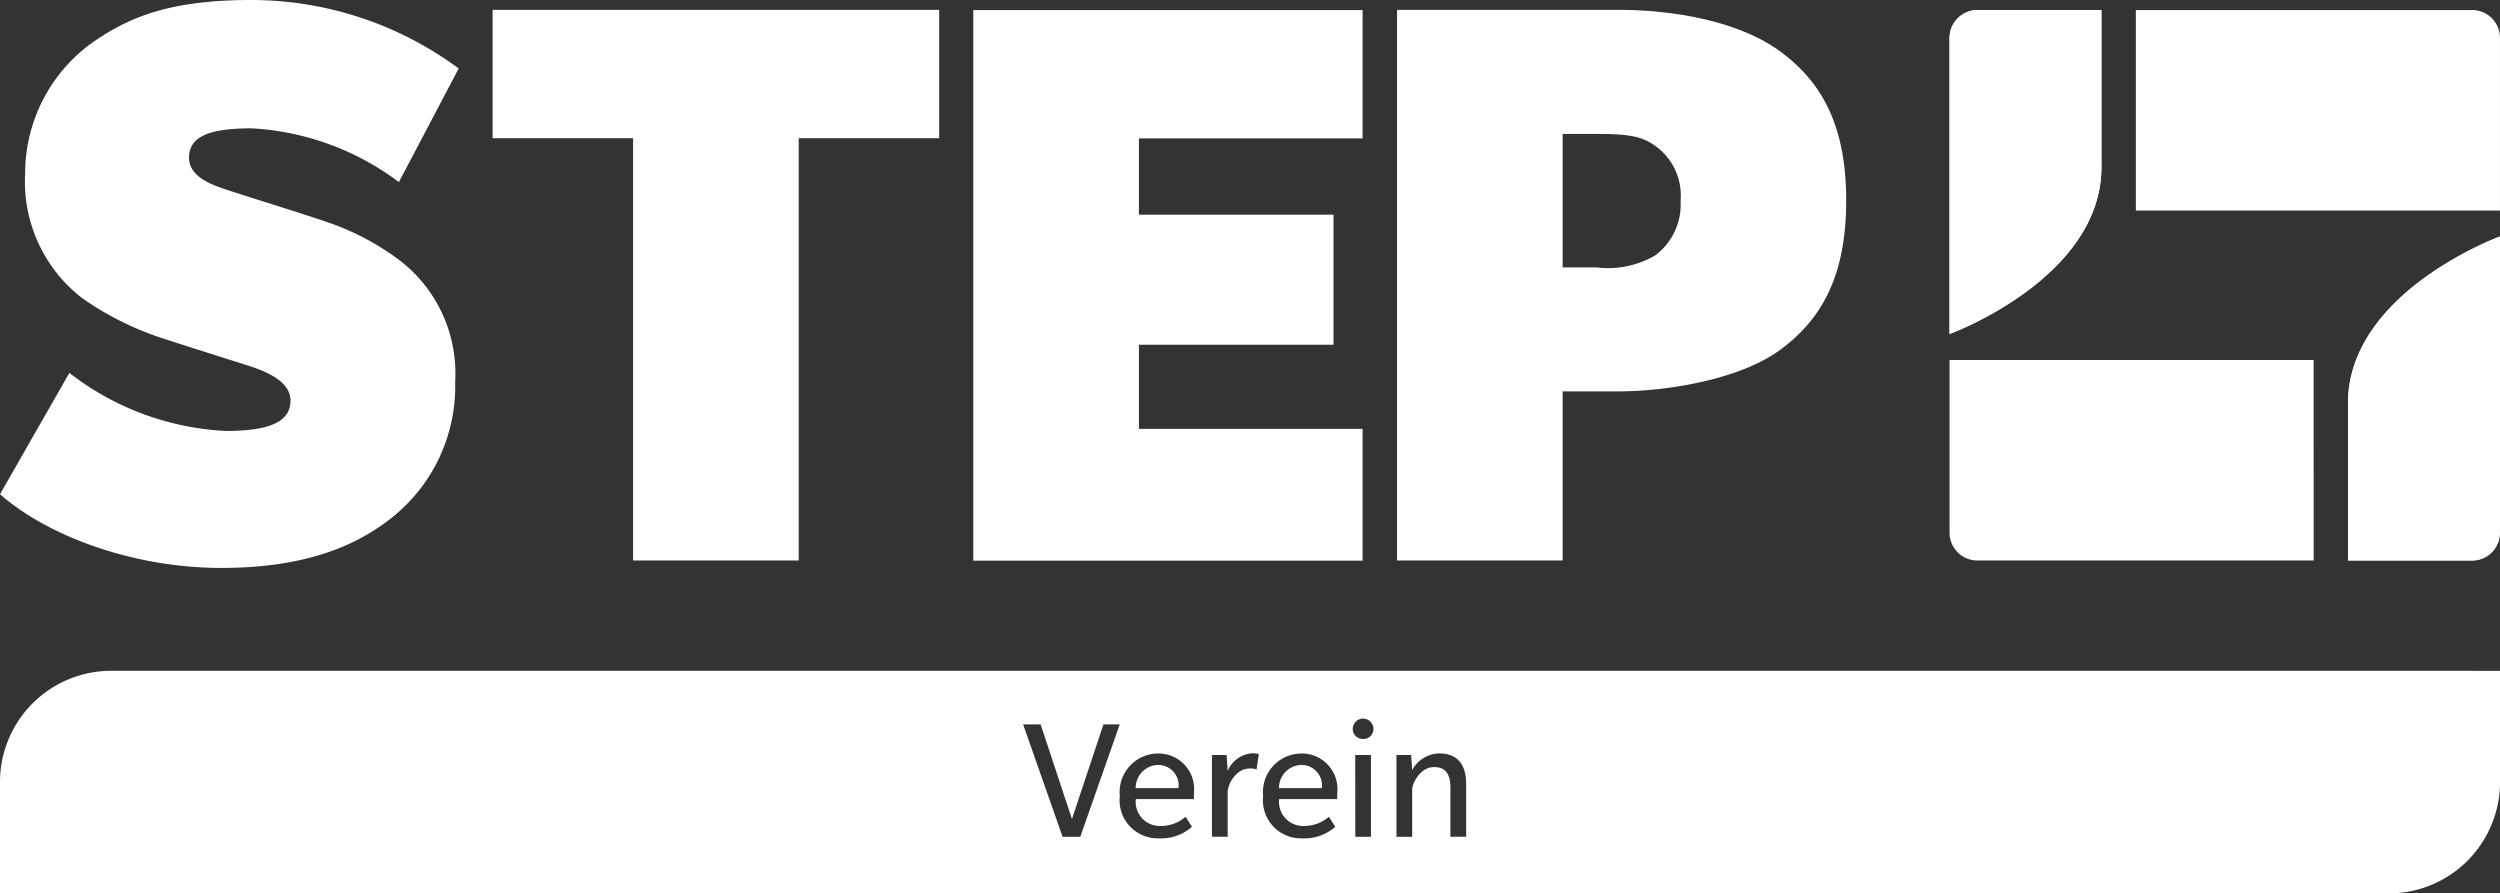
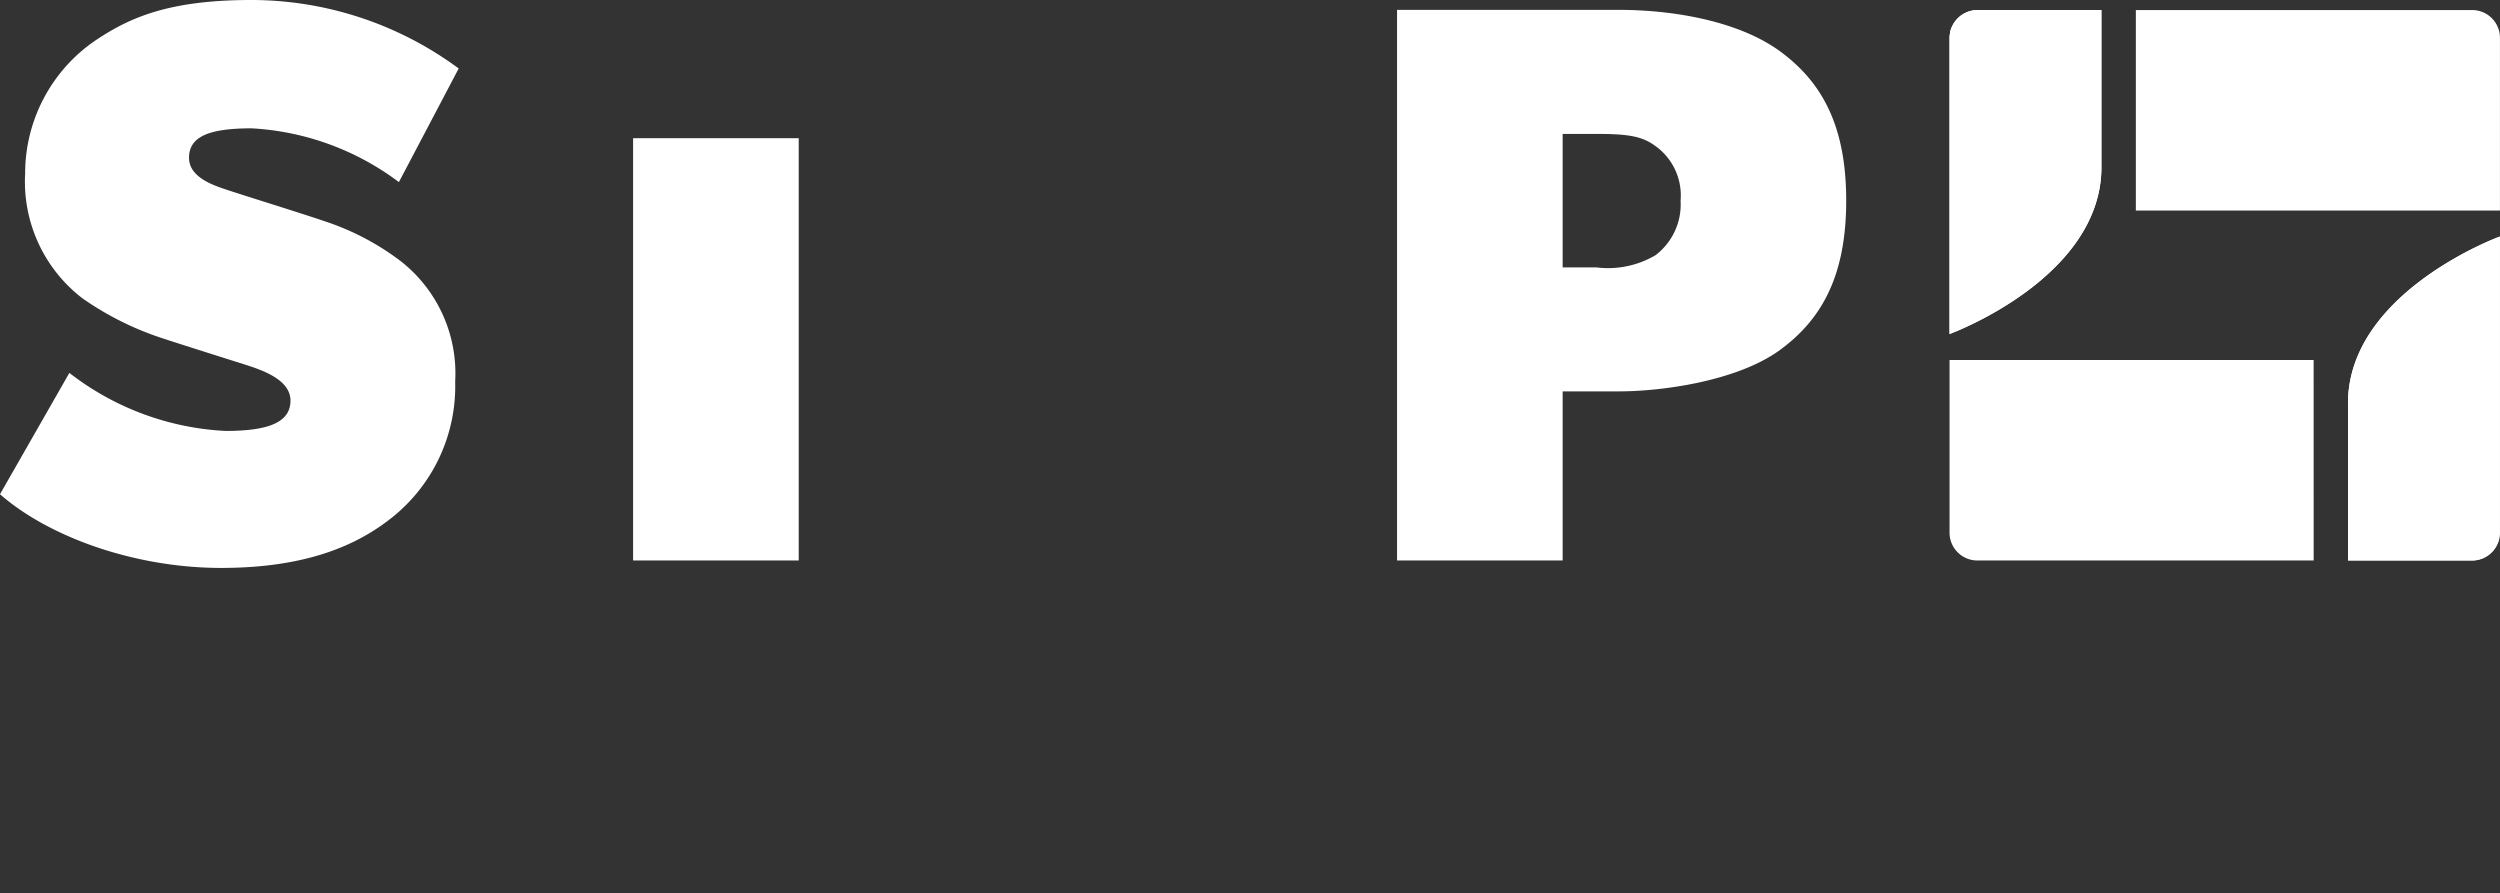
<svg xmlns="http://www.w3.org/2000/svg" id="Group_253" data-name="Group 253" width="129.217" height="46.174" viewBox="0 0 129.217 46.174">
  <rect x="0" y="0" width="129.217" height="46.174" fill="#333333" stroke="none" />
  <defs>
    <clipPath id="clip-path">
      <rect id="Rectangle_136" data-name="Rectangle 136" width="129.217" height="46.174" fill="none" />
    </clipPath>
    <clipPath id="clip-path-3">
      <rect id="Rectangle_130" data-name="Rectangle 130" width="0.039" height="0.079" fill="none" />
    </clipPath>
    <clipPath id="clip-path-4">
      <rect id="Rectangle_131" data-name="Rectangle 131" width="0.06" height="0.083" fill="none" />
    </clipPath>
    <clipPath id="clip-path-5">
      <rect id="Rectangle_132" data-name="Rectangle 132" width="0.031" height="0.291" fill="none" />
    </clipPath>
    <clipPath id="clip-path-6">
      <rect id="Rectangle_133" data-name="Rectangle 133" width="0.078" height="0.25" fill="none" />
    </clipPath>
    <clipPath id="clip-path-7">
      <rect id="Rectangle_134" data-name="Rectangle 134" width="0.083" height="0.152" fill="none" />
    </clipPath>
  </defs>
  <g id="Group_243" data-name="Group 243" clip-path="url(#clip-path)">
    <g id="Group_242" data-name="Group 242" transform="translate(0 0)">
      <g id="Group_241" data-name="Group 241" clip-path="url(#clip-path)">
        <path id="Path_117" data-name="Path 117" d="M229.431,64.439c-.024,0-.048,0-.072,0h.144c-.024,0-.048,0-.072,0" transform="translate(-105.967 -29.772)" fill="#fff" />
        <path id="Path_118" data-name="Path 118" d="M13,6.633a13.924,13.924,0,0,1,7.618,2.779L23.708,3.54A18.046,18.046,0,0,0,13,0C8.739,0,6.722.9,4.975,2.062A8.316,8.316,0,0,0,1.3,8.963a7.6,7.6,0,0,0,2.958,6.454,15.689,15.689,0,0,0,4.258,2.106c.672.224,3.227,1.03,4.078,1.3s2.42.762,2.42,1.882-1.121,1.569-3.361,1.569a14.319,14.319,0,0,1-8.067-3L0,25.545c2.51,2.2,6.946,3.809,11.428,3.809s7.08-1.21,8.828-2.6a8.682,8.682,0,0,0,3.271-7.036A7.365,7.365,0,0,0,20.7,13.489a13.407,13.407,0,0,0-3.944-2.062c-.9-.314-4.212-1.344-4.884-1.569S9.77,9.232,9.77,8.156,10.756,6.633,13,6.633" transform="translate(0 0)" fill="#fff" />
-         <path id="Path_119" data-name="Path 119" d="M93.51,29.424h20.122V22.612H102.07V18.264h10.059V11.542H102.07V7.6h11.562V.965H93.51Z" transform="translate(-43.203 -0.446)" fill="#fff" />
-         <path id="Path_120" data-name="Path 120" d="M47.331,7.582h7.26V29.408h8.56V7.582h7.26V.949H47.331Z" transform="translate(-21.868 -0.439)" fill="#fff" />
+         <path id="Path_120" data-name="Path 120" d="M47.331,7.582h7.26V29.408h8.56V7.582h7.26H47.331Z" transform="translate(-21.868 -0.439)" fill="#fff" />
        <path id="Path_121" data-name="Path 121" d="M154.029,3.1c-2.2-1.613-5.647-2.151-8.336-2.151H134.221V29.407h8.559V20.668h2.913c2.241,0,6.14-.538,8.336-2.151s3.407-3.9,3.407-7.709-1.21-6.095-3.407-7.708m-6.453,10.532a4.825,4.825,0,0,1-3.048.628H142.78v-6.9h1.748c1.7,0,2.375.134,3.048.627a3.138,3.138,0,0,1,1.3,2.823,3.292,3.292,0,0,1-1.3,2.823" transform="translate(-62.012 -0.439)" fill="#fff" />
        <g id="Group_228" data-name="Group 228" transform="translate(100.872 1.333)" opacity="0.1">
          <g id="Group_227" data-name="Group 227">
            <g id="Group_226" data-name="Group 226" clip-path="url(#clip-path-3)">
              <path id="Path_122" data-name="Path 122" d="M187.539,2.477c-.013.027-.028.052-.04.079.012-.027.027-.053.04-.079" transform="translate(-187.5 -2.477)" fill="#fff" />
            </g>
          </g>
        </g>
        <g id="Group_231" data-name="Group 231" transform="translate(100.995 1.098)" opacity="0.1">
          <g id="Group_230" data-name="Group 230">
            <g id="Group_229" data-name="Group 229" clip-path="url(#clip-path-4)">
-               <path id="Path_123" data-name="Path 123" d="M187.787,2.041c-.02.027-.041.054-.06.082.018-.029.04-.055.06-.082" transform="translate(-187.727 -2.041)" fill="#fff" />
-             </g>
+               </g>
          </g>
        </g>
        <g id="Group_234" data-name="Group 234" transform="translate(100.764 1.662)" opacity="0.1">
          <g id="Group_233" data-name="Group 233">
            <g id="Group_232" data-name="Group 232" clip-path="url(#clip-path-5)">
              <path id="Path_124" data-name="Path 124" d="M187.328,3.092v0a1.44,1.44,0,0,0-.03.291,1.459,1.459,0,0,1,.024-.234c0-.018,0-.037.006-.055" transform="translate(-187.298 -3.09)" fill="#fff" />
            </g>
          </g>
        </g>
        <path id="Path_125" data-name="Path 125" d="M187.433,2.625a1.455,1.455,0,0,0-.078.25,1.455,1.455,0,0,1,.078-.25" transform="translate(-86.561 -1.213)" fill="#fff" />
        <g id="Group_237" data-name="Group 237" transform="translate(100.794 1.412)" opacity="0.1">
          <g id="Group_236" data-name="Group 236">
            <g id="Group_235" data-name="Group 235" clip-path="url(#clip-path-6)">
              <path id="Path_126" data-name="Path 126" d="M187.433,2.625a1.455,1.455,0,0,0-.078.25,1.455,1.455,0,0,1,.078-.25" transform="translate(-187.355 -2.625)" fill="#fff" />
            </g>
          </g>
        </g>
        <path id="Path_127" data-name="Path 127" d="M187.656,2.195a1.424,1.424,0,0,0-.083.152,1.478,1.478,0,0,1,.083-.152" transform="translate(-86.661 -1.014)" fill="#fff" />
        <g id="Group_240" data-name="Group 240" transform="translate(100.912 1.181)" opacity="0.1">
          <g id="Group_239" data-name="Group 239">
            <g id="Group_238" data-name="Group 238" clip-path="url(#clip-path-7)">
              <path id="Path_128" data-name="Path 128" d="M187.656,2.195a1.424,1.424,0,0,0-.083.152,1.478,1.478,0,0,1,.083-.152" transform="translate(-187.573 -2.195)" fill="#fff" />
            </g>
          </g>
        </g>
        <path id="Path_129" data-name="Path 129" d="M206.118,34.584H187.3v8.931a1.437,1.437,0,0,0,1.431,1.433h17.389Z" transform="translate(-86.534 -15.978)" fill="#fff" />
        <path id="Path_130" data-name="Path 130" d="M222.586.965H205.2V11.329h18.82V2.4A1.438,1.438,0,0,0,222.586.965" transform="translate(-94.805 -0.446)" fill="#fff" />
        <path id="Path_131" data-name="Path 131" d="M225.589,31.353v8.116h6.417a1.439,1.439,0,0,0,1.4-1.145c0-.018,0-.037.006-.055a1.457,1.457,0,0,0,.024-.234V22.724s-7.851,2.87-7.851,8.629" transform="translate(-104.225 -10.499)" fill="#fff" />
        <path id="Path_132" data-name="Path 132" d="M225.589,31.353v8.116h6.417a1.439,1.439,0,0,0,1.4-1.145c0-.018,0-.037.006-.055a1.457,1.457,0,0,0,.024-.234V22.724s-7.851,2.87-7.851,8.629" transform="translate(-104.225 -10.499)" fill="#fff" />
        <path id="Path_133" data-name="Path 133" d="M195.149,9.082V.966h-6.417a1.419,1.419,0,0,0-.272.027c-.029.005-.056.016-.084.023a1.485,1.485,0,0,0-.17.053c-.032.013-.062.029-.092.043a1.418,1.418,0,0,0-.141.077c-.03.019-.059.039-.087.06a1.524,1.524,0,0,0-.12.1c-.026.024-.052.048-.076.074a1.458,1.458,0,0,0-.1.122c-.02.027-.042.054-.06.082a1.478,1.478,0,0,0-.083.152c-.013.027-.028.052-.04.08a1.453,1.453,0,0,0-.078.25v0c0,.018,0,.037-.006.055a1.459,1.459,0,0,0-.024.234V17.711s7.851-2.87,7.851-8.629" transform="translate(-86.534 -0.446)" fill="#fff" />
        <path id="Path_134" data-name="Path 134" d="M195.149,9.082V.966h-6.417a1.419,1.419,0,0,0-.272.027c-.029.005-.056.016-.084.023a1.485,1.485,0,0,0-.17.053c-.032.013-.062.029-.092.043a1.418,1.418,0,0,0-.141.077c-.03.019-.059.039-.087.06a1.524,1.524,0,0,0-.12.1c-.026.024-.052.048-.076.074a1.458,1.458,0,0,0-.1.122c-.02.027-.042.054-.06.082a1.478,1.478,0,0,0-.083.152c-.013.027-.028.052-.04.08a1.453,1.453,0,0,0-.078.25v0c0,.018,0,.037-.006.055a1.459,1.459,0,0,0-.024.234V17.711s7.851-2.87,7.851-8.629" transform="translate(-86.534 -0.446)" fill="#fff" />
-         <path id="Path_135" data-name="Path 135" d="M123.536,64.446H5.752A5.752,5.752,0,0,0,0,70.2v5.752H123.464a5.753,5.753,0,0,0,5.754-5.753v-5.75Zm-67.7,8.579h-.915l-2.039-5.807h.905l1.619,4.893,1.627-4.893h.842Zm2.872-1.948a1.245,1.245,0,0,0,1.272,1.39,1.949,1.949,0,0,0,1.3-.476l.329.521a2.429,2.429,0,0,1-1.729.594,1.964,1.964,0,0,1-2-2.185,1.994,1.994,0,0,1,2-2.2,1.839,1.839,0,0,1,1.829,2.057v.3Zm1.143-1.765a1.189,1.189,0,0,0-1.152,1.2h2.213a1.058,1.058,0,0,0-1.061-1.2m5.094.238a.8.8,0,0,0-.311-.055.98.98,0,0,0-.594.183,1.514,1.514,0,0,0-.585.969v2.377h-.814V68.8H63.4l.055.823a1.489,1.489,0,0,1,1.28-.915,1.049,1.049,0,0,1,.33.047Zm1.171,1.527a1.245,1.245,0,0,0,1.271,1.39,1.949,1.949,0,0,0,1.3-.476l.33.521a2.431,2.431,0,0,1-1.729.594,1.964,1.964,0,0,1-2-2.185,1.994,1.994,0,0,1,2-2.2,1.839,1.839,0,0,1,1.829,2.057v.3Zm1.143-1.765a1.189,1.189,0,0,0-1.152,1.2h2.213a1.058,1.058,0,0,0-1.061-1.2m3.2-1.344a.512.512,0,0,1-.54-.512.535.535,0,0,1,1.07-.009.512.512,0,0,1-.53.521m-.412.832h.814v4.225H70.05Zm4.92,4.225V70.511c0-.659-.192-1.088-.841-1.088s-1.052.677-1.134,1.088v2.515h-.814V68.8h.76l.054.777a1.623,1.623,0,0,1,1.408-.86c.851,0,1.381.494,1.381,1.573v2.734Z" transform="translate(0 -29.775)" fill="#fff" />
      </g>
    </g>
  </g>
</svg>